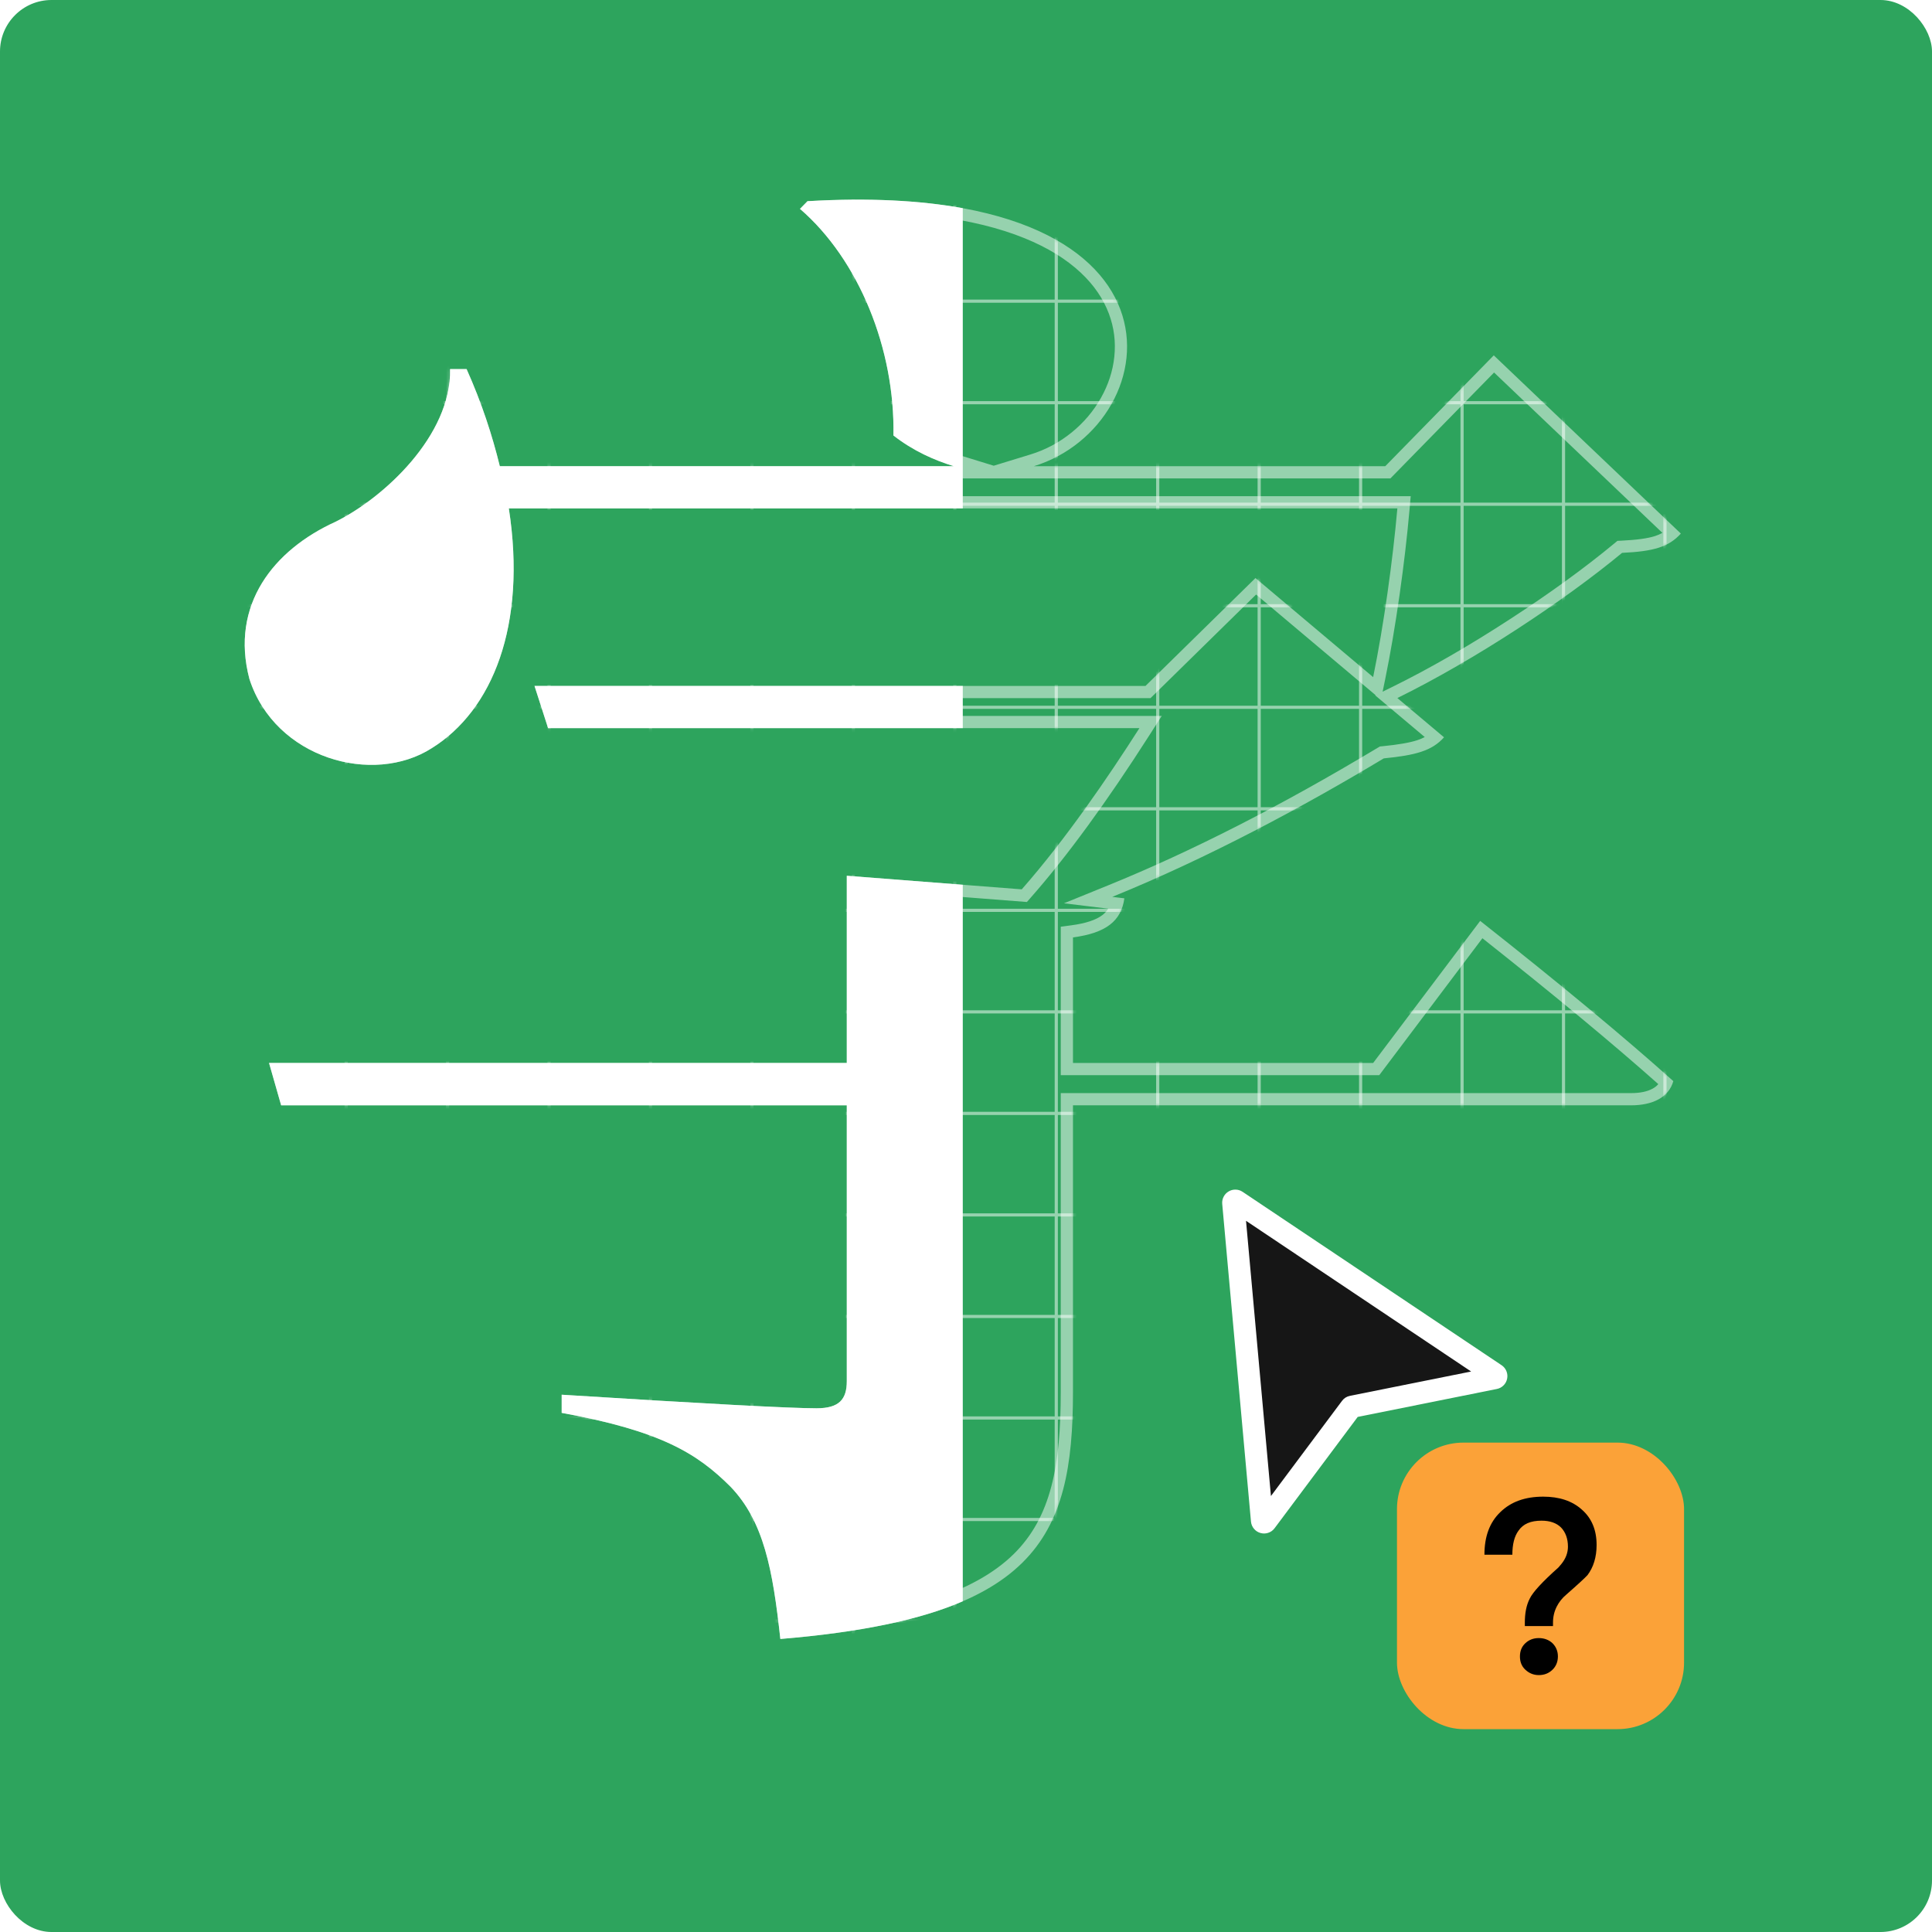
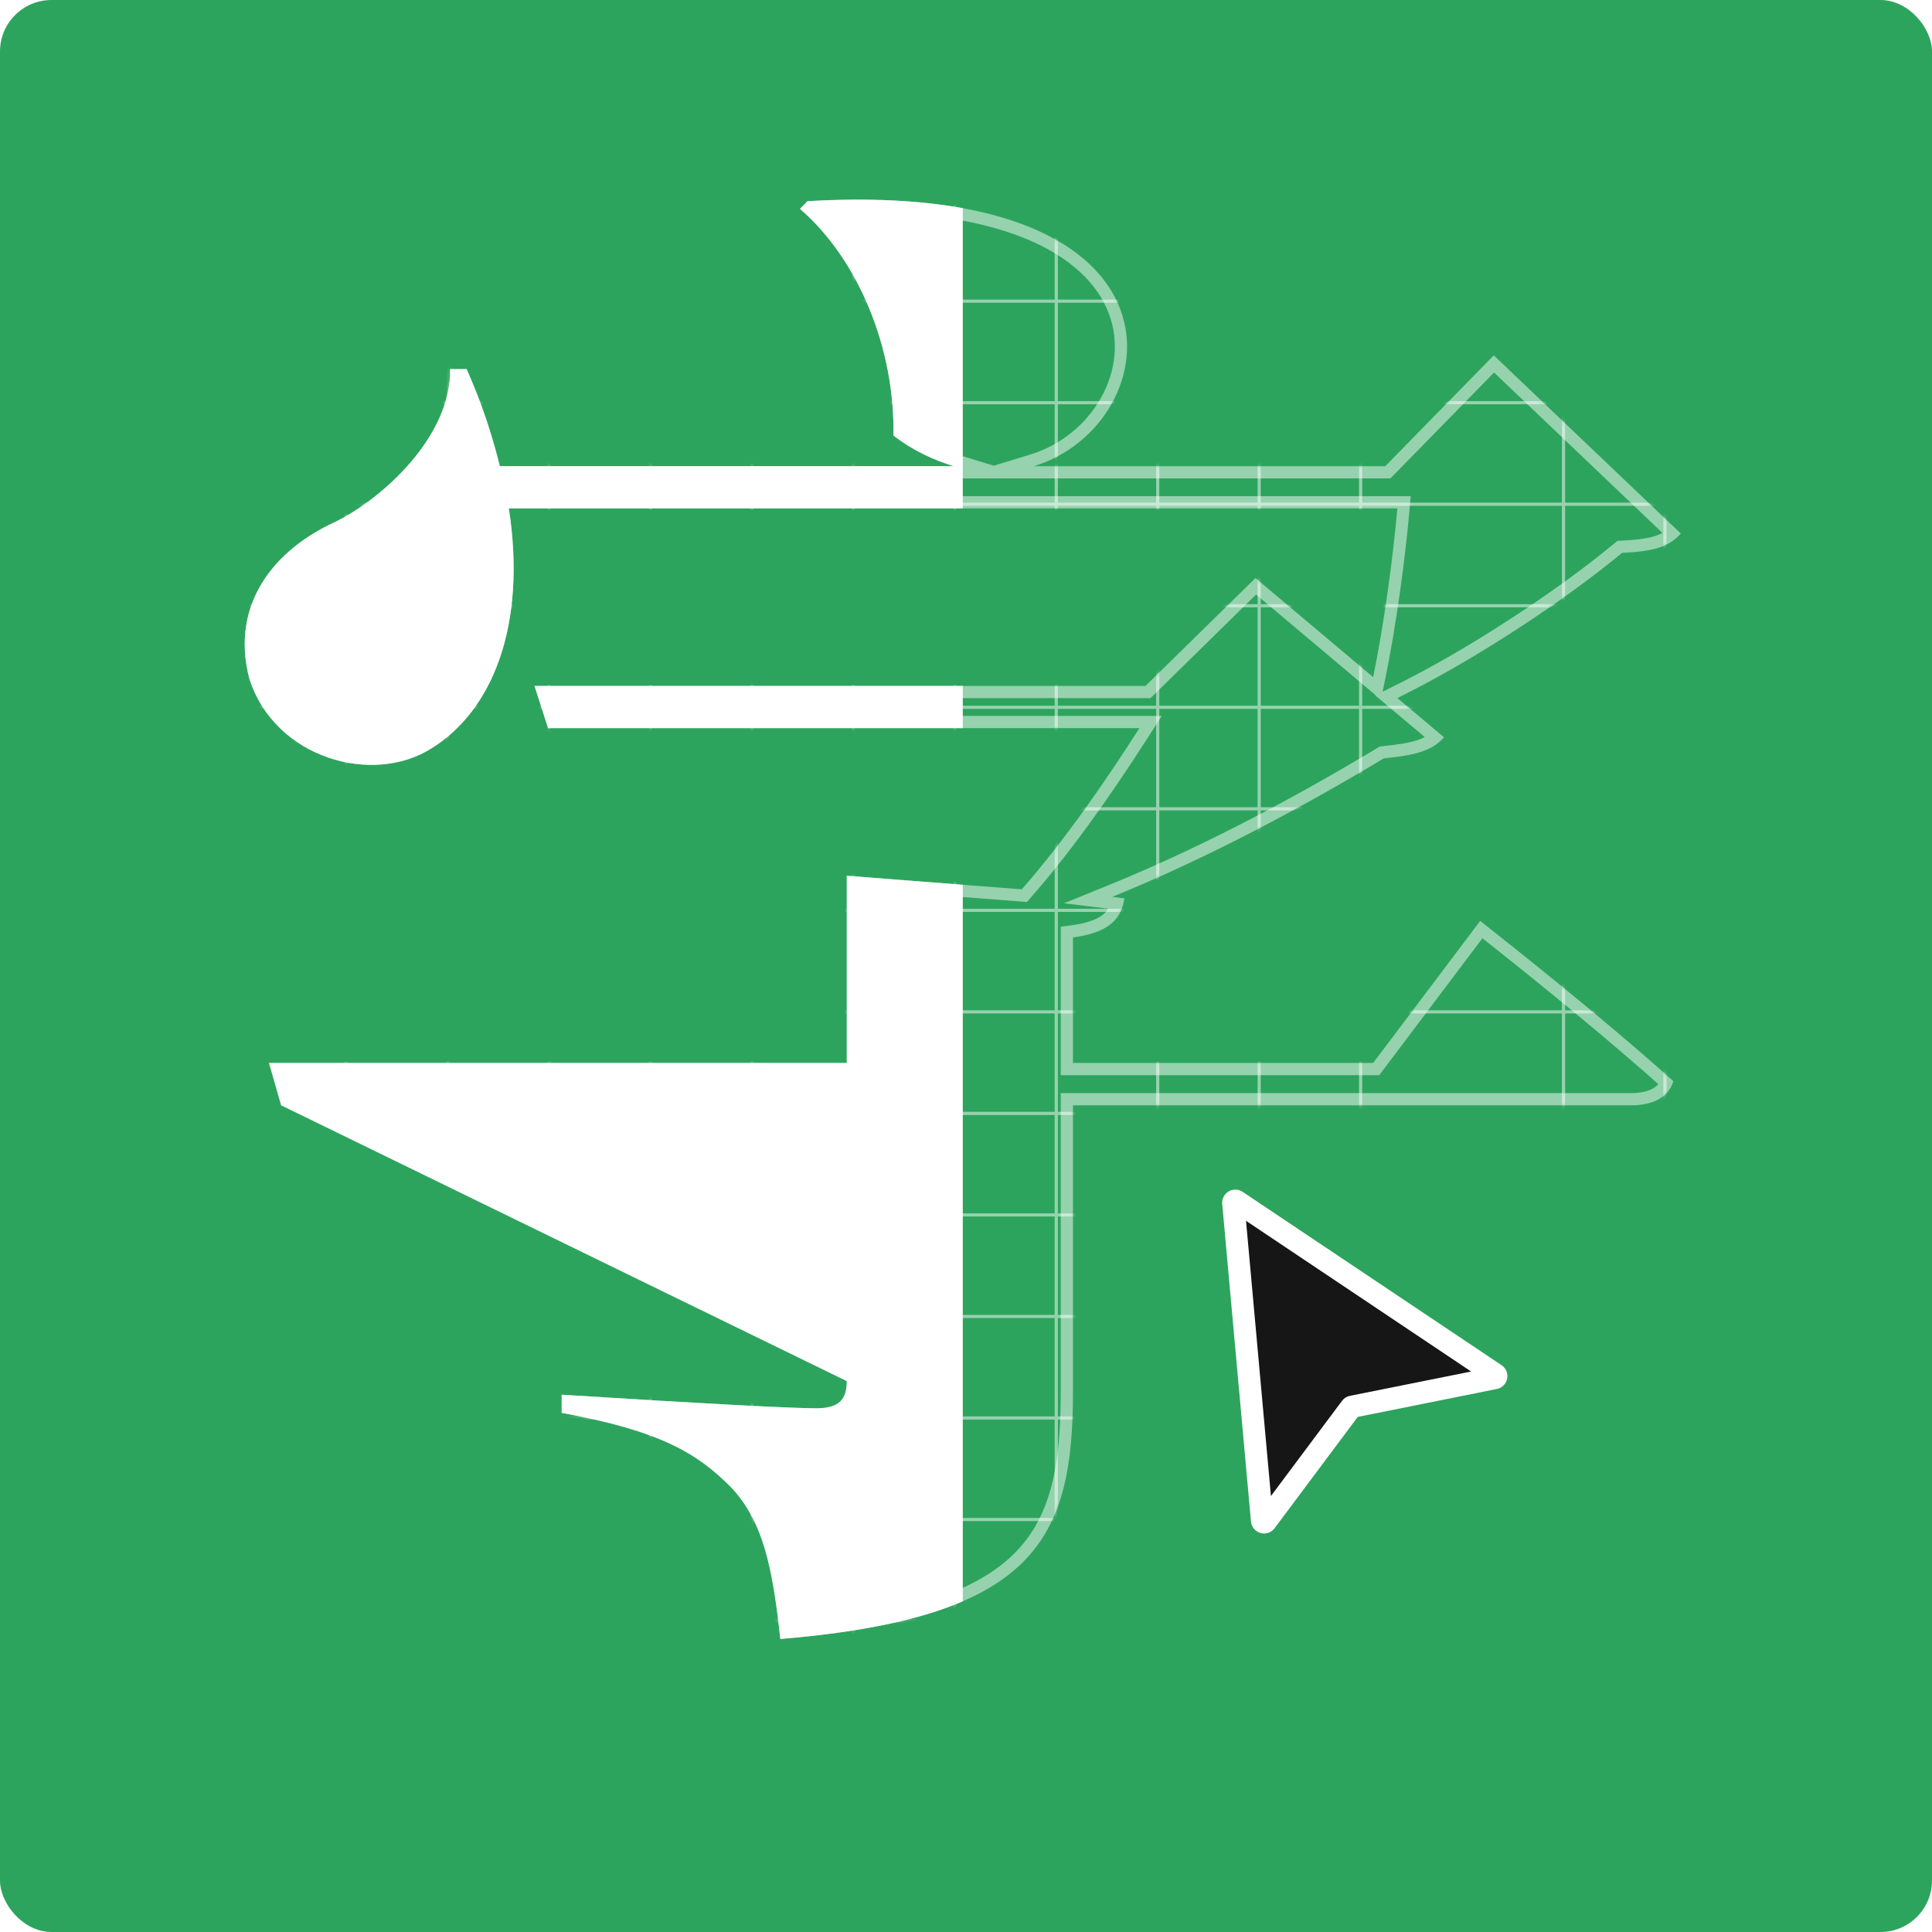
<svg xmlns="http://www.w3.org/2000/svg" fill="none" version="1.1" width="600" height="600" viewBox="0 0 600 600">
  <defs>
    <mask id="master_svg_1">
      <g style="mix-blend-mode:passthrough">
        <path d="M463.903,110.359L430.204,144.785L321.075,144.785C363.212,131.888,373.988,55.267,250.779,62.478L248.441,64.864C266.74,80.655,277.973,108.43,277.464,135.239C283.564,140.012,290.121,142.906,296.22,144.785L155.222,144.785C152.884,135.239,149.631,125.186,144.904,114.624L139.77,114.624C140.228,135.239,119.185,154.636,104.19,162.049C84.977,170.782,71.406,187.843,77.454,210.844C85.435,235.623,115.881,244.052,134.128,232.323C152.884,220.644,163.659,194.292,158.018,157.885L433.965,157.885C432.542,173.981,429.746,194.19,426.443,210.286L389.897,179.516L355.74,213.028L165.998,213.028L170.216,226.128L353.86,226.128C343.999,241.564,330.885,260.757,317.314,276.193L262.978,271.979L262.978,330.117L83.554,330.117L87.315,343.268L262.978,343.268L262.978,428.927C262.978,434.563,260.64,437.355,253.575,437.355Q241.427,437.355,174.435,433.141L174.435,438.777C205.339,444.413,216.572,451.42,226.89,461.728C237.208,472.492,240.004,487.471,242.342,509C321.533,502.399,333.223,478.078,333.223,432.227L333.223,343.268L506.548,343.268C513.105,343.268,518.239,340.881,519.662,335.753Q497.196,315.595,459.684,285.993L426.443,330.117L333.223,330.117L333.223,291.121C343.541,289.75,348.218,285.993,349.183,278.986L345.422,278.529C375.411,266.342,404.891,250.45,429.746,235.522C439.556,234.557,444.741,233.186,448.451,228.971L433.965,216.785C458.312,204.802,485.963,186.421,503.753,171.696C513.562,171.239,518.239,169.868,522,165.705L463.903,110.359Z" fill="#FFFFFF" fill-opacity="0.5" />
      </g>
    </mask>
    <filter id="master_svg_2" filterUnits="userSpaceOnUse" color-interpolation-filters="sRGB" x="369.222" y="359.111" width="109.243" height="127.462">
      <feFlood flood-opacity="0" result="BackgroundImageFix" />
      <feColorMatrix in="SourceAlpha" type="matrix" values="0 0 0 0 0 0 0 0 0 0 0 0 0 0 0 0 0 0 127 0" />
      <feOffset dy="6.889" dx="0" />
      <feGaussianBlur stdDeviation="6.889" />
      <feColorMatrix type="matrix" values="0 0 0 0 0 0 0 0 0 0 0 0 0 0 0 0 0 0 0.24 0" />
      <feBlend mode="normal" in2="BackgroundImageFix" result="effect1_dropShadow" />
      <feBlend mode="normal" in="SourceGraphic" in2="effect1_dropShadow" result="shape" />
    </filter>
  </defs>
  <clipPath id="master_svg_0">
    <rect x="0" y="0" width="600" height="600" rx="16" />
  </clipPath>
  <clipPath id="master_svg_3">
-     <rect x="433.841" y="448.015" width="89.159" height="88.985" rx="20.667" />
-   </clipPath>
+     </clipPath>
  <g clip-path="url(#master_svg_0)" style="mix-blend-mode:passthrough">
    <rect x="0" y="0" width="600" height="600" rx="16" fill="#2DA45D" fill-opacity="1" />
    <g>
      <g style="mix-blend-mode:passthrough">
        <g>
          <g style="mix-blend-mode:passthrough">
            <g>
              <g style="mix-blend-mode:passthrough">
                <g mask="url(#master_svg_1)">
                  <g style="mix-blend-mode:passthrough">
                    <g transform="matrix(0,1,-1,0,610.57,-486.57)">
                      <g style="mix-blend-mode:passthrough">
                        <rect x="548.57" y="93.012" width="472.959" height="0.985" rx="0" fill="#FFFFFF" fill-opacity="1" />
                      </g>
                      <g style="mix-blend-mode:passthrough">
                        <rect x="548.57" y="282.04" width="472.959" height="0.985" rx="0" fill="#FFFFFF" fill-opacity="1" />
                      </g>
                      <g style="mix-blend-mode:passthrough">
                        <rect x="548.57" y="187.526" width="472.959" height="0.985" rx="0" fill="#FFFFFF" fill-opacity="1" />
                      </g>
                      <g style="mix-blend-mode:passthrough">
                        <rect x="548.57" y="376.555" width="472.959" height="0.985" rx="0" fill="#FFFFFF" fill-opacity="1" />
                      </g>
                      <g style="mix-blend-mode:passthrough">
                        <rect x="548.57" y="471.069" width="472.959" height="0.985" rx="0" fill="#FFFFFF" fill-opacity="1" />
                      </g>
                      <g style="mix-blend-mode:passthrough">
                        <rect x="548.57" y="124.517" width="472.959" height="0.985" rx="0" fill="#FFFFFF" fill-opacity="1" />
                      </g>
                      <g style="mix-blend-mode:passthrough">
                        <rect x="548.57" y="313.545" width="472.959" height="0.985" rx="0" fill="#FFFFFF" fill-opacity="1" />
                      </g>
                      <g style="mix-blend-mode:passthrough">
                        <rect x="548.57" y="219.031" width="472.959" height="0.985" rx="0" fill="#FFFFFF" fill-opacity="1" />
                      </g>
                      <g style="mix-blend-mode:passthrough">
                        <rect x="548.57" y="408.059" width="472.959" height="0.985" rx="0" fill="#FFFFFF" fill-opacity="1" />
                      </g>
                      <g style="mix-blend-mode:passthrough">
                        <rect x="548.57" y="502.573" width="472.959" height="0.985" rx="0" fill="#FFFFFF" fill-opacity="1" />
                      </g>
                      <g style="mix-blend-mode:passthrough">
-                         <rect x="548.57" y="156.022" width="472.959" height="0.985" rx="0" fill="#FFFFFF" fill-opacity="1" />
-                       </g>
+                         </g>
                      <g style="mix-blend-mode:passthrough">
                        <rect x="548.57" y="345.05" width="472.959" height="0.985" rx="0" fill="#FFFFFF" fill-opacity="1" />
                      </g>
                      <g style="mix-blend-mode:passthrough">
                        <rect x="548.57" y="250.536" width="472.959" height="0.985" rx="0" fill="#FFFFFF" fill-opacity="1" />
                      </g>
                      <g style="mix-blend-mode:passthrough">
                        <rect x="548.57" y="439.564" width="472.959" height="0.985" rx="0" fill="#FFFFFF" fill-opacity="1" />
                      </g>
                      <g style="mix-blend-mode:passthrough">
                        <rect x="579.608" y="534.57" width="472.57" height="0.985" rx="0" transform="matrix(0,-1,1,0,45.038,1114.178)" fill="#FFFFFF" fill-opacity="1" />
                      </g>
                      <g style="mix-blend-mode:passthrough">
                        <rect x="768.792" y="534.57" width="472.57" height="0.985" rx="0" transform="matrix(0,-1,1,0,234.221,1303.362)" fill="#FFFFFF" fill-opacity="1" />
                      </g>
                      <g style="mix-blend-mode:passthrough">
                        <rect x="674.2" y="534.57" width="472.57" height="0.985" rx="0" transform="matrix(0,-1,1,0,139.63,1208.77)" fill="#FFFFFF" fill-opacity="1" />
                      </g>
                      <g style="mix-blend-mode:passthrough">
                        <rect x="863.383" y="534.57" width="472.57" height="0.985" rx="0" transform="matrix(0,-1,1,0,328.813,1397.954)" fill="#FFFFFF" fill-opacity="1" />
                      </g>
                      <g style="mix-blend-mode:passthrough">
                        <rect x="957.975" y="534.57" width="472.57" height="0.985" rx="0" transform="matrix(0,-1,1,0,423.405,1492.545)" fill="#FFFFFF" fill-opacity="1" />
                      </g>
                      <g style="mix-blend-mode:passthrough">
                        <rect x="611.139" y="534.57" width="472.57" height="0.985" rx="0" transform="matrix(0,-1,1,0,76.569,1145.709)" fill="#FFFFFF" fill-opacity="1" />
                      </g>
                      <g style="mix-blend-mode:passthrough">
                        <rect x="800.322" y="534.57" width="472.57" height="0.985" rx="0" transform="matrix(0,-1,1,0,265.752,1334.892)" fill="#FFFFFF" fill-opacity="1" />
                      </g>
                      <g style="mix-blend-mode:passthrough">
                        <rect x="705.73" y="534.57" width="472.57" height="0.985" rx="0" transform="matrix(0,-1,1,0,171.16,1240.301)" fill="#FFFFFF" fill-opacity="1" />
                      </g>
                      <g style="mix-blend-mode:passthrough">
                        <rect x="894.914" y="534.57" width="472.57" height="0.985" rx="0" transform="matrix(0,-1,1,0,360.344,1429.484)" fill="#FFFFFF" fill-opacity="1" />
                      </g>
                      <g style="mix-blend-mode:passthrough">
                        <rect x="989.506" y="534.57" width="472.57" height="0.985" rx="0" transform="matrix(0,-1,1,0,454.936,1524.076)" fill="#FFFFFF" fill-opacity="1" />
                      </g>
                      <g style="mix-blend-mode:passthrough">
                        <rect x="642.669" y="534.57" width="472.57" height="0.985" rx="0" transform="matrix(0,-1,1,0,108.099,1177.239)" fill="#FFFFFF" fill-opacity="1" />
                      </g>
                      <g style="mix-blend-mode:passthrough">
                        <rect x="831.853" y="534.57" width="472.57" height="0.985" rx="0" transform="matrix(0,-1,1,0,297.283,1366.423)" fill="#FFFFFF" fill-opacity="1" />
                      </g>
                      <g style="mix-blend-mode:passthrough">
                        <rect x="737.261" y="534.57" width="472.57" height="0.985" rx="0" transform="matrix(0,-1,1,0,202.691,1271.831)" fill="#FFFFFF" fill-opacity="1" />
                      </g>
                      <g style="mix-blend-mode:passthrough">
                        <rect x="926.445" y="534.57" width="472.57" height="0.985" rx="0" transform="matrix(0,-1,1,0,391.874,1461.015)" fill="#FFFFFF" fill-opacity="1" />
                      </g>
                    </g>
                  </g>
                </g>
              </g>
              <g style="mix-blend-mode:passthrough">
                <path d="M430.204,144.785L463.903,110.359L522,165.705C518.239,169.868,513.562,171.239,503.753,171.696C485.963,186.421,458.312,204.802,433.965,216.785L448.451,228.971C444.741,233.186,439.556,234.557,429.746,235.522C404.891,250.45,375.411,266.342,345.422,278.529L349.183,278.986C348.218,285.993,343.541,289.75,333.223,291.121L333.223,330.117L426.443,330.117L459.684,285.993Q497.196,315.595,519.662,335.753C518.239,340.881,513.105,343.268,506.548,343.268L333.223,343.268L333.223,432.227C333.223,478.078,321.533,502.399,242.342,509C240.004,487.471,237.208,472.492,226.89,461.728C216.572,451.42,205.339,444.413,174.435,438.777L174.435,433.141Q241.427,437.355,253.575,437.355C260.64,437.355,262.978,434.563,262.978,428.927L262.978,343.268L87.315,343.268L83.554,330.117L262.978,330.117L262.978,271.979L317.314,276.193C330.885,260.757,343.999,241.564,353.86,226.128L170.216,226.128L165.998,213.028L355.74,213.028L389.897,179.516L426.443,210.286C429.746,194.19,432.542,173.981,433.965,157.885L158.018,157.885C163.659,194.292,152.884,220.644,134.128,232.323C115.881,244.052,85.435,235.623,77.454,210.844C71.406,187.843,84.977,170.782,104.19,162.049C119.185,154.636,140.228,135.239,139.77,114.624L144.904,114.624C149.631,125.186,152.884,135.239,155.222,144.785L296.22,144.785C290.121,142.906,283.564,140.012,277.464,135.239C277.973,108.43,266.74,80.655,248.441,64.864L250.779,62.478C373.988,55.267,363.212,131.888,321.075,144.785L430.204,144.785ZM319.965,141.157L308.612,144.632L297.337,141.159Q288.186,138.34,281.275,133.358Q281.265,123.954,279.444,114.44Q277.467,104.112,273.516,94.48Q269.538,84.781,263.89,76.597Q259.879,70.784,255.239,66.048Q274.615,65.198,290.431,67.18Q306.4,69.181,318.237,73.997Q328.879,78.327,335.678,84.716Q341.761,90.433,344.378,97.422Q346.788,103.857,346.063,110.778Q345.365,117.443,341.889,123.606Q338.42,129.756,332.816,134.303Q327.035,138.993,319.965,141.157ZM432.29,213.381L429.387,214.809L430.159,211.049Q432.599,199.165,434.666,184.619Q436.637,170.748,437.745,158.219L438.11,154.091L153.59,154.091L154.268,158.466Q156.275,171.418,155.516,182.984Q154.797,193.945,151.634,203.143Q148.614,211.923,143.546,218.588Q138.637,225.046,132.077,229.131Q126.12,232.959,118.375,233.619Q110.707,234.272,103.173,231.685Q95.424,229.025,89.738,223.566Q83.695,217.764,81.098,209.779Q77.259,195.047,84.585,183.077Q87.943,177.591,93.465,173.055Q98.815,168.66,105.76,165.503L105.817,165.478L105.872,165.45Q112.136,162.353,118.476,157.4Q125.32,152.053,130.669,145.74Q136.704,138.619,139.981,131.227Q142.436,125.69,143.213,120.278Q148.316,132.538,151.537,145.688L152.245,148.579L431.799,148.579L463.996,115.688L516.272,165.488Q515.206,166.086,513.984,166.478Q510.549,167.581,503.576,167.906L502.31,167.965L501.333,168.773Q487.634,180.113,469.247,192.09Q449.765,204.78,432.29,213.381ZM330.422,280.528L344.163,282.198Q343.458,283.343,342.395,284.161Q339.392,286.474,332.723,287.36L329.429,287.798L329.429,333.911L428.335,333.911L460.378,291.378Q493.945,317.957,514.999,336.676Q514.305,337.51,513.221,338.099Q510.687,339.473,506.548,339.473L329.429,339.473L329.429,432.227Q329.429,441.225,328.788,448.066Q328.077,455.666,326.491,461.668Q324.811,468.026,322.023,473.1Q319.114,478.393,314.816,482.63Q305.677,491.636,288.792,497.054Q271.987,502.446,245.698,504.895Q244.916,498.198,244.137,493.433Q242.908,485.918,241.25,480.26Q239.373,473.858,236.671,468.831Q233.753,463.404,229.572,459.043Q225.149,454.625,220.933,451.528Q215.952,447.868,209.997,445.067Q203.603,442.06,195.273,439.647Q191.996,438.698,188.302,437.806Q242.658,441.15,253.575,441.15Q266.773,441.15,266.773,428.927L266.773,339.473L90.176,339.473L88.586,333.911L266.773,333.911L266.773,276.079L318.911,280.123L320.163,278.698Q337.045,259.497,357.057,228.171L360.786,222.334L172.981,222.334L171.206,216.822L357.291,216.822L390.092,184.64L427.202,215.885L427.075,215.947L442.471,228.899Q441.424,229.455,440.192,229.864Q436.685,231.027,429.375,231.745L428.525,231.829L427.793,232.269Q383.044,259.145,343.994,275.013L330.422,280.528Z" fill-rule="evenodd" fill="#FFFFFF" fill-opacity="0.5" />
              </g>
              <g style="mix-blend-mode:passthrough">
                <g>
                  <g style="mix-blend-mode:passthrough">
-                     <path d="M299,64.654C285.92,62.266,269.976,61.354,250.779,62.478L248.441,64.864C266.74,80.655,277.973,108.43,277.464,135.239C283.564,140.012,290.121,142.906,296.22,144.785L155.222,144.785C152.884,135.239,149.631,125.186,144.904,114.624L139.77,114.624C140.228,135.239,119.185,154.636,104.19,162.049C84.977,170.782,71.406,187.843,77.454,210.844C85.435,235.623,115.881,244.052,134.128,232.323C152.884,220.644,163.659,194.292,158.018,157.885L299,157.885L299,64.654ZM299,213.028L165.998,213.028L170.216,226.128L299,226.128L299,213.028ZM299,274.772L262.978,271.979L262.978,330.117L83.554,330.117L87.315,343.268L262.978,343.268L262.978,428.927C262.978,434.563,260.64,437.355,253.575,437.355Q241.427,437.355,174.435,433.141L174.435,438.777C205.339,444.413,216.572,451.42,226.89,461.728C237.208,472.492,240.004,487.471,242.342,509C267.395,506.912,285.692,503.05,299,497.294L299,274.772Z" fill-rule="evenodd" fill="#FFFFFF" fill-opacity="1" />
+                     <path d="M299,64.654C285.92,62.266,269.976,61.354,250.779,62.478L248.441,64.864C266.74,80.655,277.973,108.43,277.464,135.239C283.564,140.012,290.121,142.906,296.22,144.785L155.222,144.785C152.884,135.239,149.631,125.186,144.904,114.624L139.77,114.624C140.228,135.239,119.185,154.636,104.19,162.049C84.977,170.782,71.406,187.843,77.454,210.844C85.435,235.623,115.881,244.052,134.128,232.323C152.884,220.644,163.659,194.292,158.018,157.885L299,157.885L299,64.654ZM299,213.028L165.998,213.028L170.216,226.128L299,226.128L299,213.028ZM299,274.772L262.978,271.979L262.978,330.117L83.554,330.117L87.315,343.268L262.978,428.927C262.978,434.563,260.64,437.355,253.575,437.355Q241.427,437.355,174.435,433.141L174.435,438.777C205.339,444.413,216.572,451.42,226.89,461.728C237.208,472.492,240.004,487.471,242.342,509C267.395,506.912,285.692,503.05,299,497.294L299,274.772Z" fill-rule="evenodd" fill="#FFFFFF" fill-opacity="1" />
                  </g>
                </g>
              </g>
            </g>
          </g>
        </g>
      </g>
      <g style="mix-blend-mode:passthrough">
        <g>
          <g>
            <g filter="url(#master_svg_2)">
              <g>
                <path d="M391.932,465.327L383.003,366.694C382.955,366.161,383.547,365.811,383.992,366.109L464.405,419.944C464.875,420.258,464.731,420.982,464.176,421.094L419.918,429.983C419.764,430.014,419.627,430.101,419.533,430.226L393.077,465.649C392.728,466.117,391.984,465.907,391.932,465.327Z" fill="#161616" fill-opacity="1" />
                <path d="M463.5,417.716Q462.632,417.89,462.017,418.536Q461.455,419.127,461.296,419.923Q461.138,420.72,461.432,421.481Q461.754,422.315,462.49,422.807L382.076,368.971Q382.774,369.439,383.621,369.444Q384.398,369.449,385.064,369.056Q385.733,368.661,386.104,367.975Q386.51,367.225,386.433,366.383L395.362,465.016Q395.28,464.107,394.672,463.415Q394.123,462.79,393.327,462.566Q392.533,462.342,391.74,462.587Q390.862,462.859,390.317,463.588L416.773,428.165Q417.711,426.908,419.249,426.604L463.498,417.716L463.5,417.716ZM464.855,424.471L420.587,433.362Q421.647,433.152,422.293,432.287L395.837,467.711Q395.04,468.777,393.776,469.168Q392.624,469.525,391.459,469.196Q390.292,468.868,389.496,467.961Q388.622,466.965,388.501,465.637L379.572,367.004Q379.461,365.776,380.045,364.697Q380.583,363.702,381.56,363.124Q382.536,362.548,383.665,362.556Q384.887,362.563,385.908,363.247L466.32,417.081Q467.396,417.801,467.859,419Q468.285,420.103,468.053,421.267Q467.822,422.43,467.007,423.286Q466.121,424.217,464.853,424.471L464.855,424.471Z" fill="#FFFFFF" fill-opacity="1" />
              </g>
            </g>
            <g clip-path="url(#master_svg_3)">
              <rect x="433.841" y="448.015" width="89.159" height="88.985" rx="20.667" fill="#FBA238" fill-opacity="1" />
              <g>
                <path d="M479.257,464.8C473.629,464.8,469.217,466.399,465.947,469.596C462.6,472.793,461.003,477.208,461.003,482.84L469.674,482.84C469.674,479.643,470.282,477.132,471.575,475.381C473.02,473.249,475.378,472.26,478.724,472.26C481.31,472.26,483.364,472.945,484.809,474.391C486.178,475.837,486.939,477.817,486.939,480.329C486.939,482.232,486.254,484.058,484.885,485.733L483.973,486.799C479.029,491.214,476.062,494.411,475.074,496.466C474.009,498.521,473.552,501.033,473.552,503.926L473.552,504.991L482.299,504.991L482.299,503.926C482.299,502.099,482.68,500.5,483.44,498.978C484.125,497.608,485.113,496.314,486.482,495.172C490.133,491.975,492.339,489.92,493.023,489.158C494.849,486.723,495.838,483.602,495.838,479.796C495.838,475.152,494.316,471.499,491.274,468.835C488.232,466.094,484.201,464.8,479.257,464.8ZM477.888,508.721C476.215,508.721,474.845,509.254,473.705,510.32C472.564,511.385,472.031,512.755,472.031,514.43C472.031,516.105,472.564,517.475,473.705,518.541C474.845,519.606,476.215,520.215,477.888,520.215C479.561,520.215,480.93,519.682,482.071,518.617C483.212,517.551,483.82,516.105,483.82,514.43C483.82,512.755,483.212,511.385,482.147,510.32C481.006,509.254,479.561,508.721,477.888,508.721Z" fill="#000000" fill-opacity="1" />
              </g>
            </g>
          </g>
        </g>
      </g>
    </g>
  </g>
</svg>